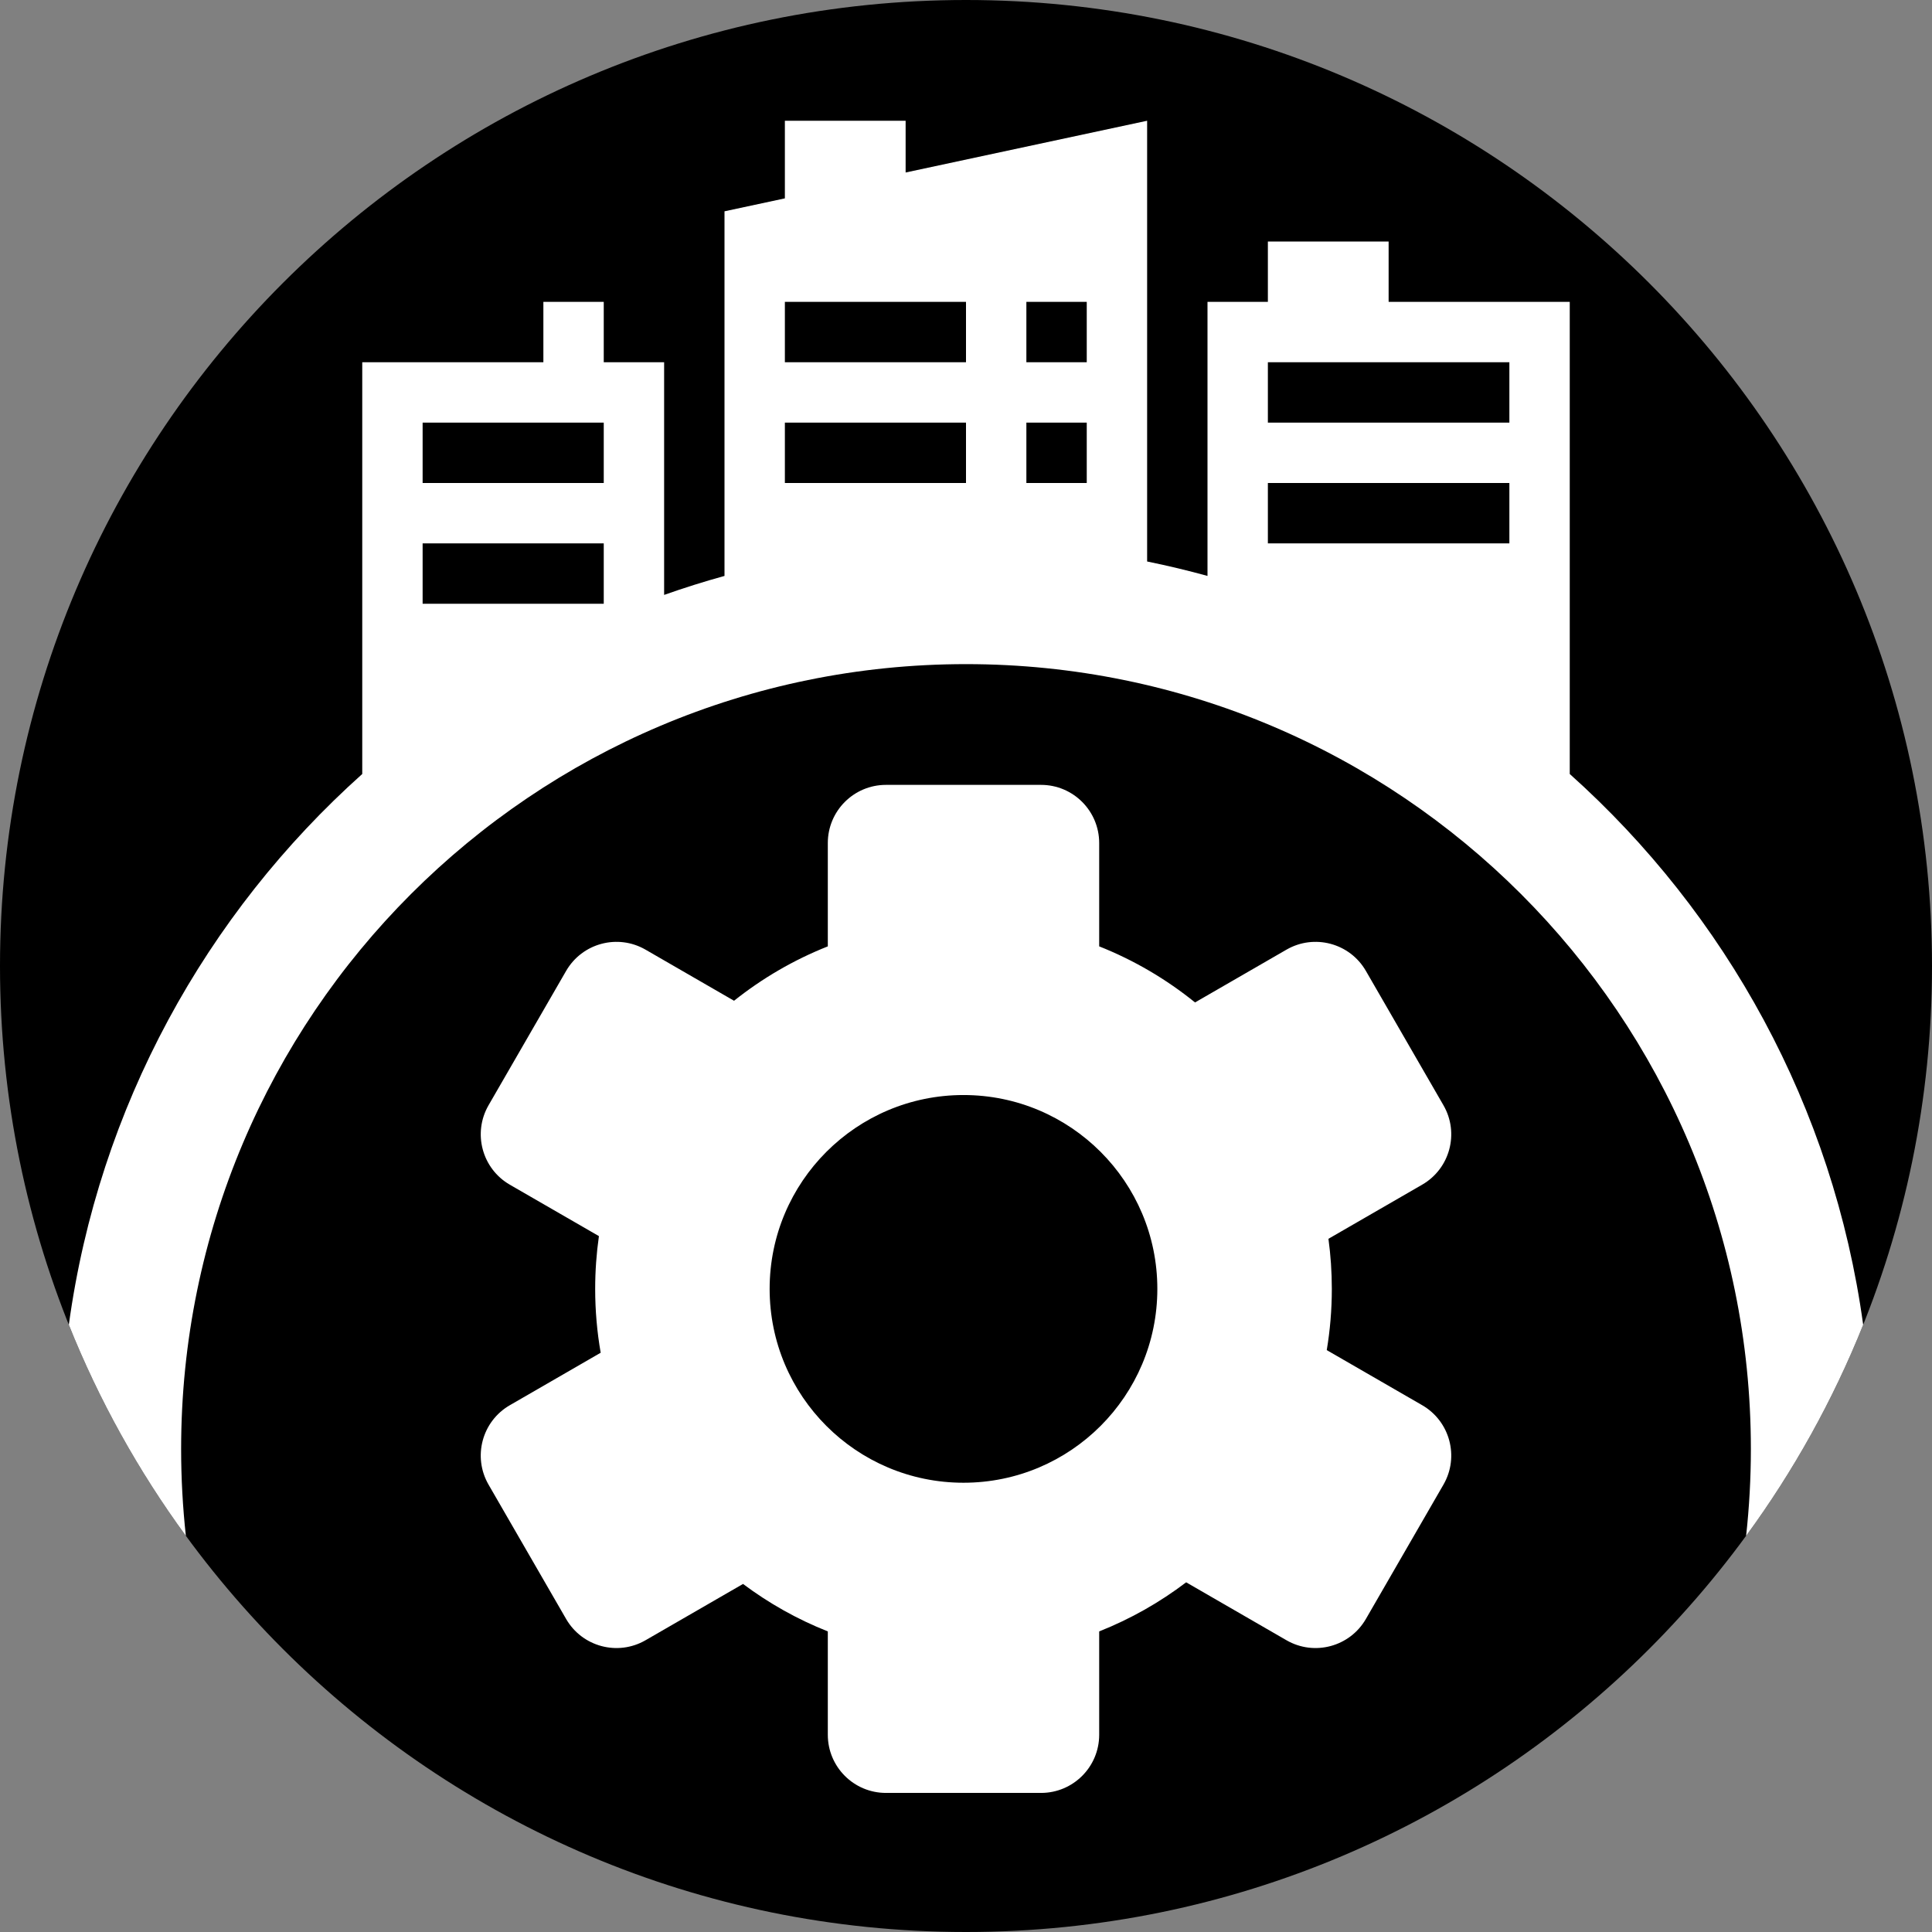
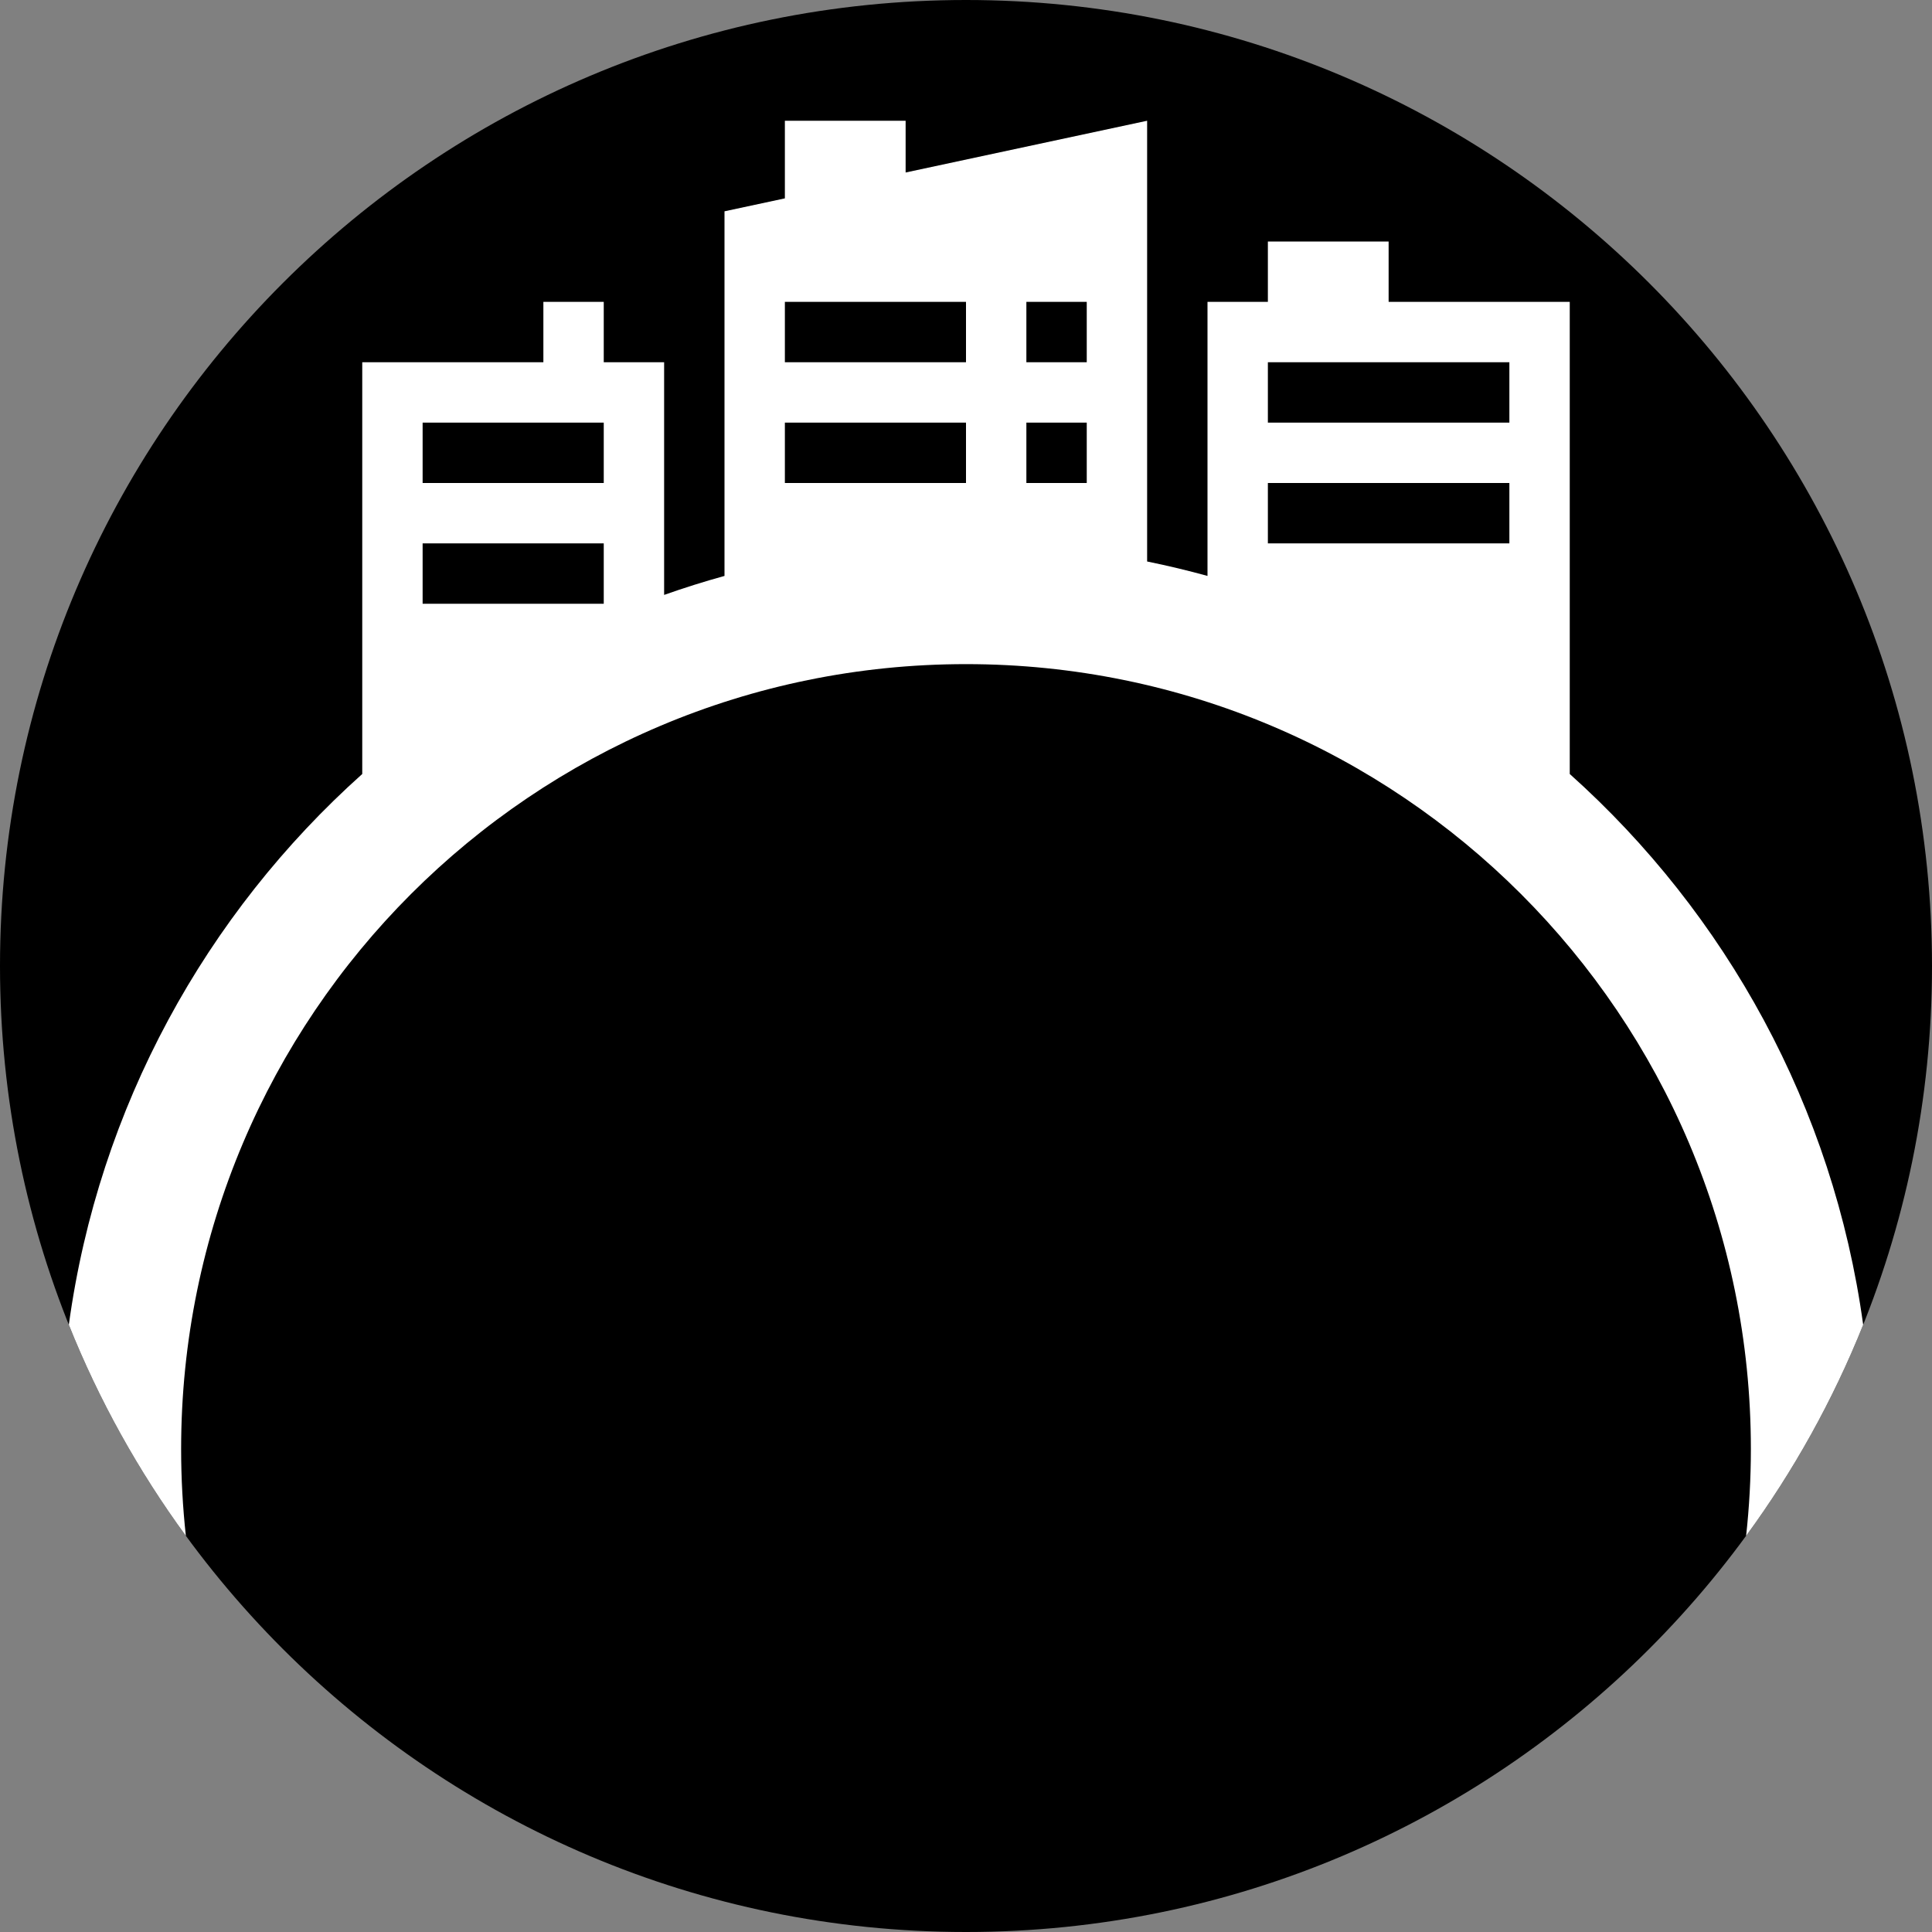
<svg xmlns="http://www.w3.org/2000/svg" width="80" height="80" viewBox="0 0 80 80" fill="none">
  <rect x="0" y="0" width="80" height="80" fill="#808080" stroke="none" />
  <path d="M80 40C80 62.091 62.091 80 40 80C17.909 80 0 62.091 0 40C0 17.909 17.909 0 40 0C62.091 0 80 17.909 80 40Z" fill="black" />
-   <path fill-rule="evenodd" clip-rule="evenodd" d="M34.278 34.908C34.278 33.578 35.356 32.5 36.686 32.5H43.107C44.437 32.5 45.515 33.578 45.515 34.908V39.187C46.96 39.76 48.295 40.547 49.484 41.509L53.27 39.323C54.422 38.658 55.895 39.053 56.559 40.204L59.77 45.766C60.435 46.917 60.041 48.39 58.889 49.055L55.008 51.296C55.1 51.974 55.148 52.667 55.148 53.37C55.148 54.234 55.076 55.081 54.938 55.905L58.889 58.186C60.04 58.851 60.435 60.324 59.77 61.476L56.559 67.037C55.894 68.189 54.422 68.584 53.27 67.919L49.116 65.52C48.022 66.352 46.812 67.039 45.515 67.553V71.833C45.515 73.163 44.437 74.241 43.107 74.241H36.686C35.356 74.241 34.278 73.163 34.278 71.833V67.553C33.016 67.053 31.837 66.389 30.767 65.588L26.73 67.919C25.578 68.584 24.106 68.189 23.441 67.037L20.23 61.476C19.565 60.324 19.959 58.851 21.111 58.187L24.873 56.014C24.723 55.156 24.645 54.272 24.645 53.37C24.645 52.628 24.698 51.899 24.8 51.185L21.111 49.056C19.96 48.391 19.565 46.918 20.23 45.766L23.441 40.205C24.106 39.053 25.579 38.658 26.73 39.323L30.395 41.439C31.562 40.509 32.868 39.746 34.278 39.187V34.908ZM39.896 61.397C44.329 61.397 47.923 57.803 47.923 53.37C47.923 48.937 44.329 45.343 39.896 45.343C35.463 45.343 31.869 48.937 31.869 53.37C31.869 57.803 35.463 61.397 39.896 61.397Z" fill="white" />
  <path fill-rule="evenodd" clip-rule="evenodd" d="M47.5 5L37.5 7.143V5H32.5V8.214L30 8.75V23.848C29.154 24.081 28.321 24.344 27.5 24.634V15H25V12.5H22.5V15H15V32.049C8.533 37.836 4.087 45.835 2.85 54.856C4.101 57.983 5.736 60.916 7.696 63.595C7.567 62.414 7.5 61.215 7.5 60C7.5 42.051 22.051 27.5 40 27.5C57.949 27.5 72.5 42.051 72.5 60C72.5 61.215 72.433 62.414 72.303 63.595C74.264 60.916 75.898 57.983 77.15 54.857C75.913 45.835 71.466 37.837 65 32.049V12.5H57.5V10H52.5V12.5H50V23.848C49.178 23.621 48.344 23.422 47.5 23.25V5ZM32.5 12.5H40V15H32.5V12.5ZM62.5 15V17.5H52.5V15H62.5ZM25 17.5H17.5V20H25V17.5ZM25 22.5H17.5V25H25V22.5ZM52.5 20V22.5H62.5V20H52.5ZM45 12.5H42.5V15H45V12.5ZM42.5 17.5H45V20H42.5V17.5ZM40 17.5H32.5V20H40V17.5Z" fill="white" />
</svg>